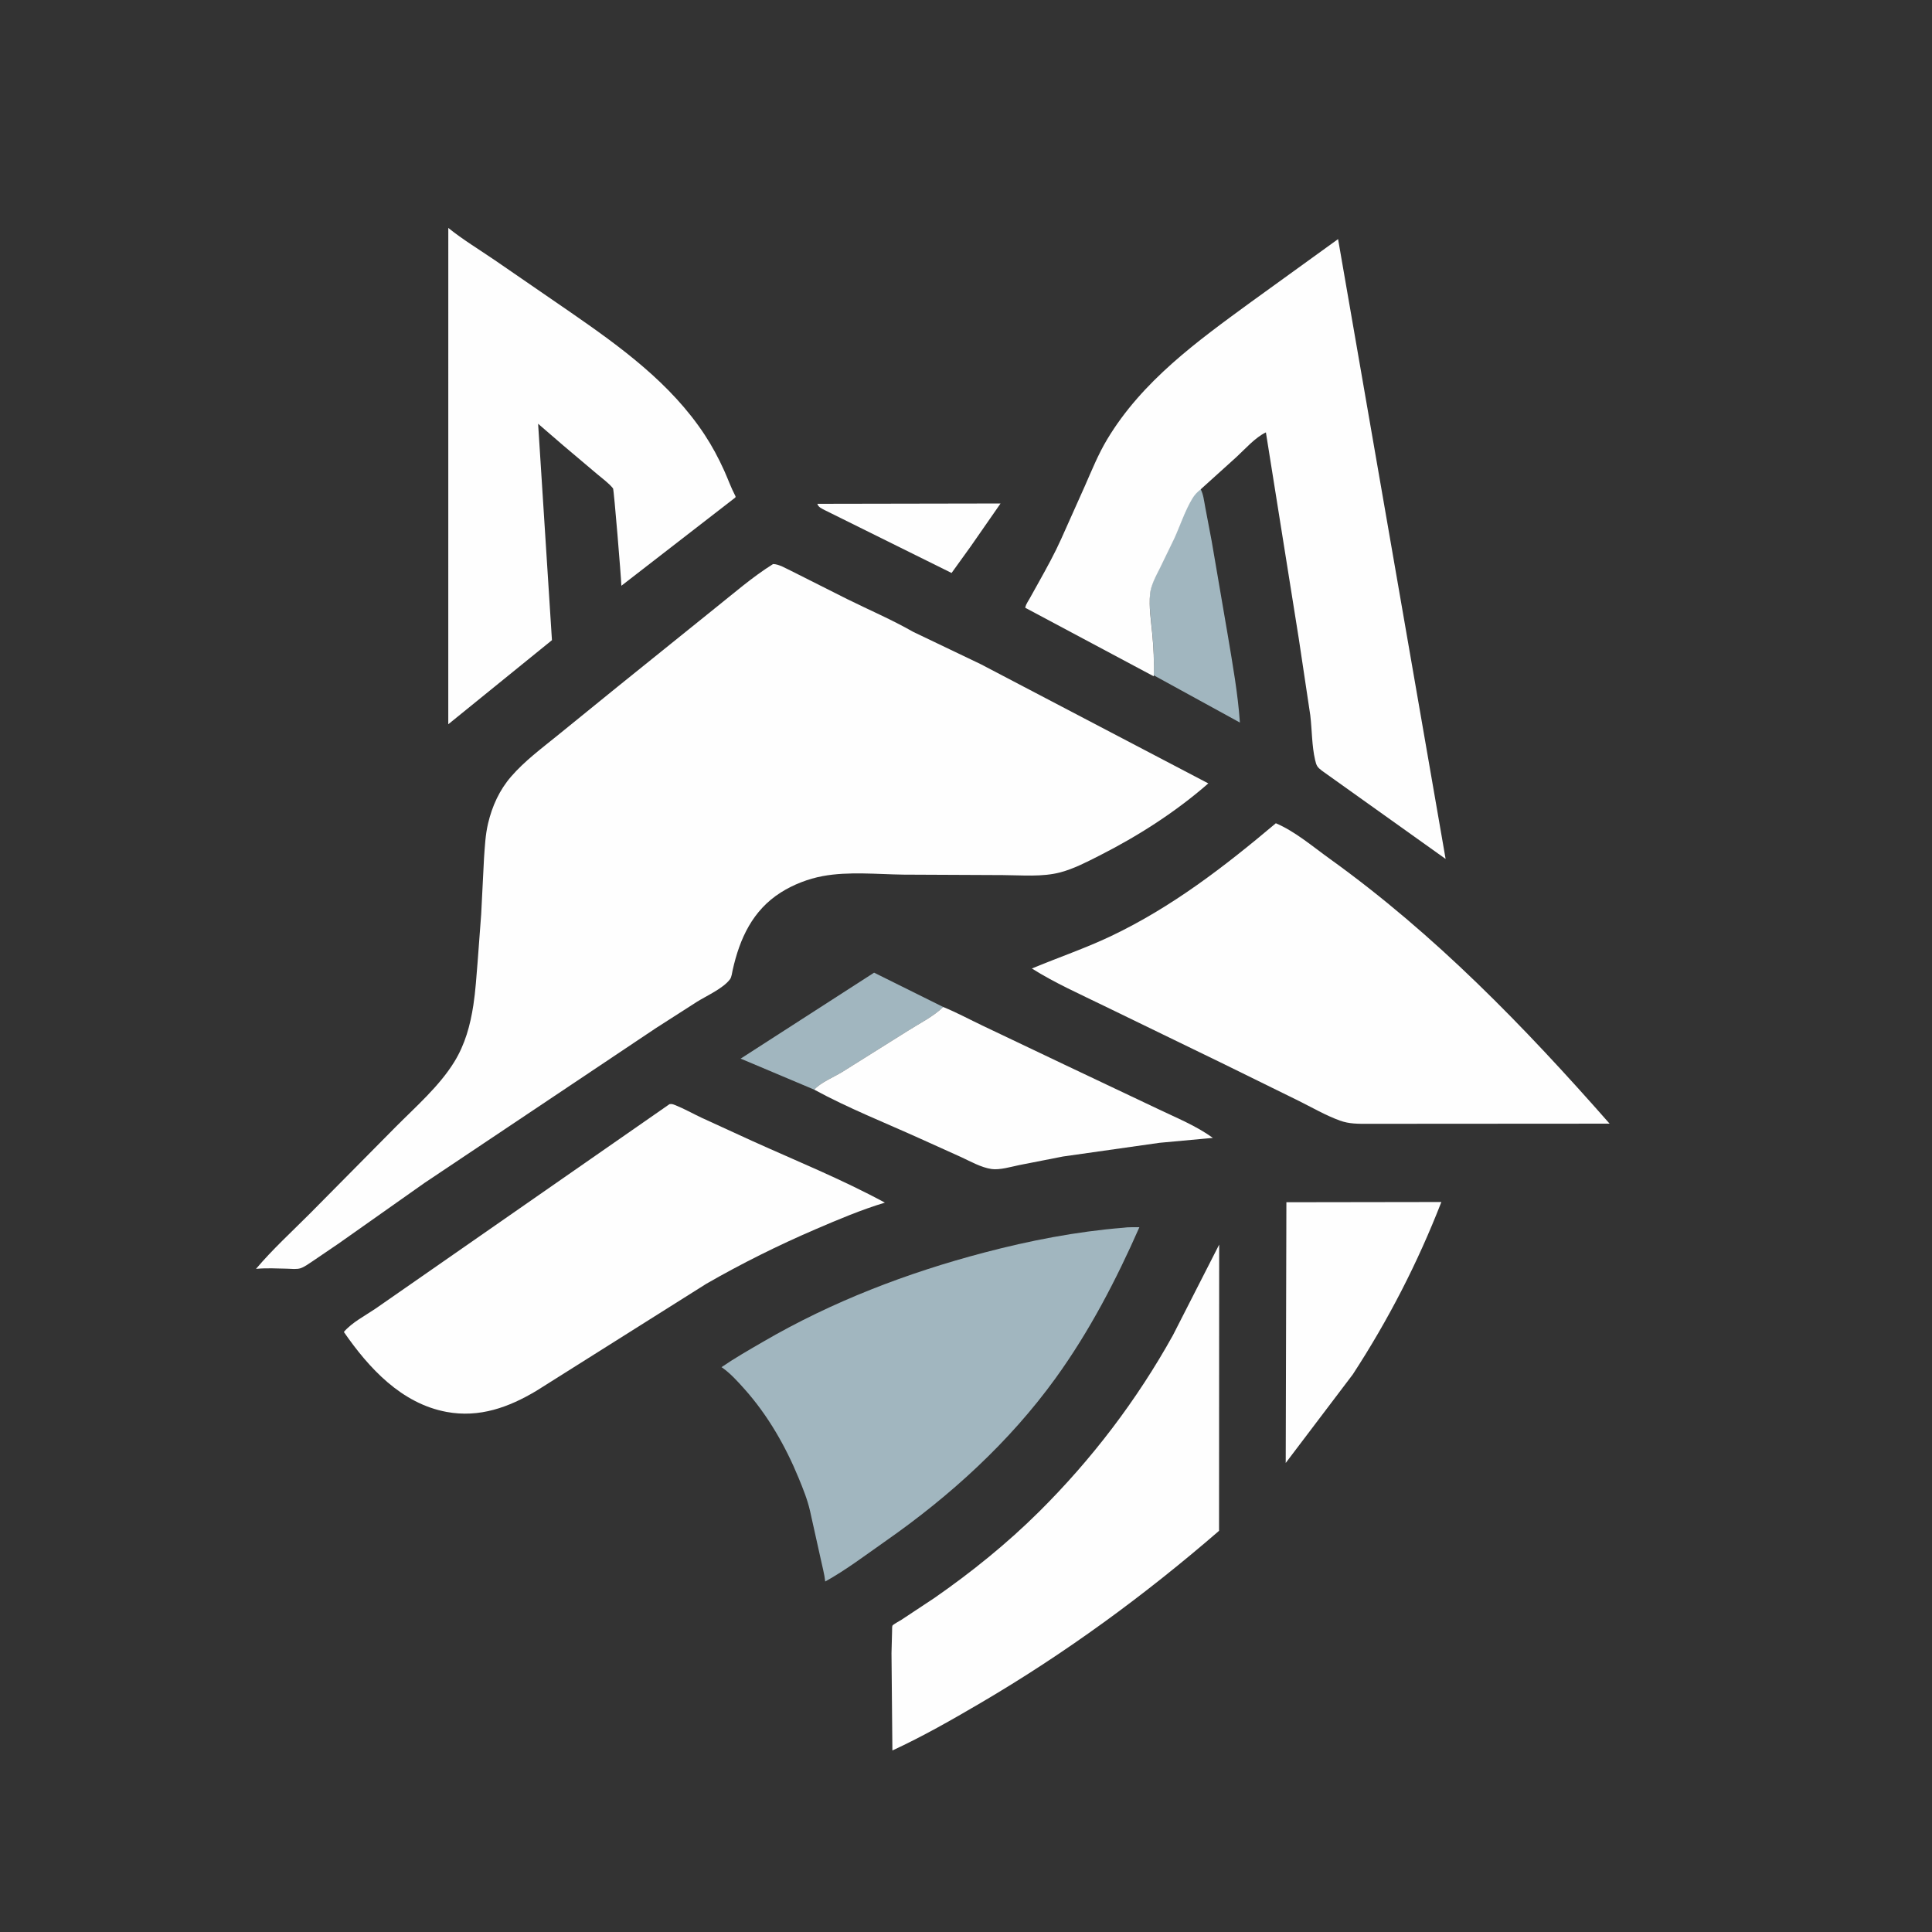
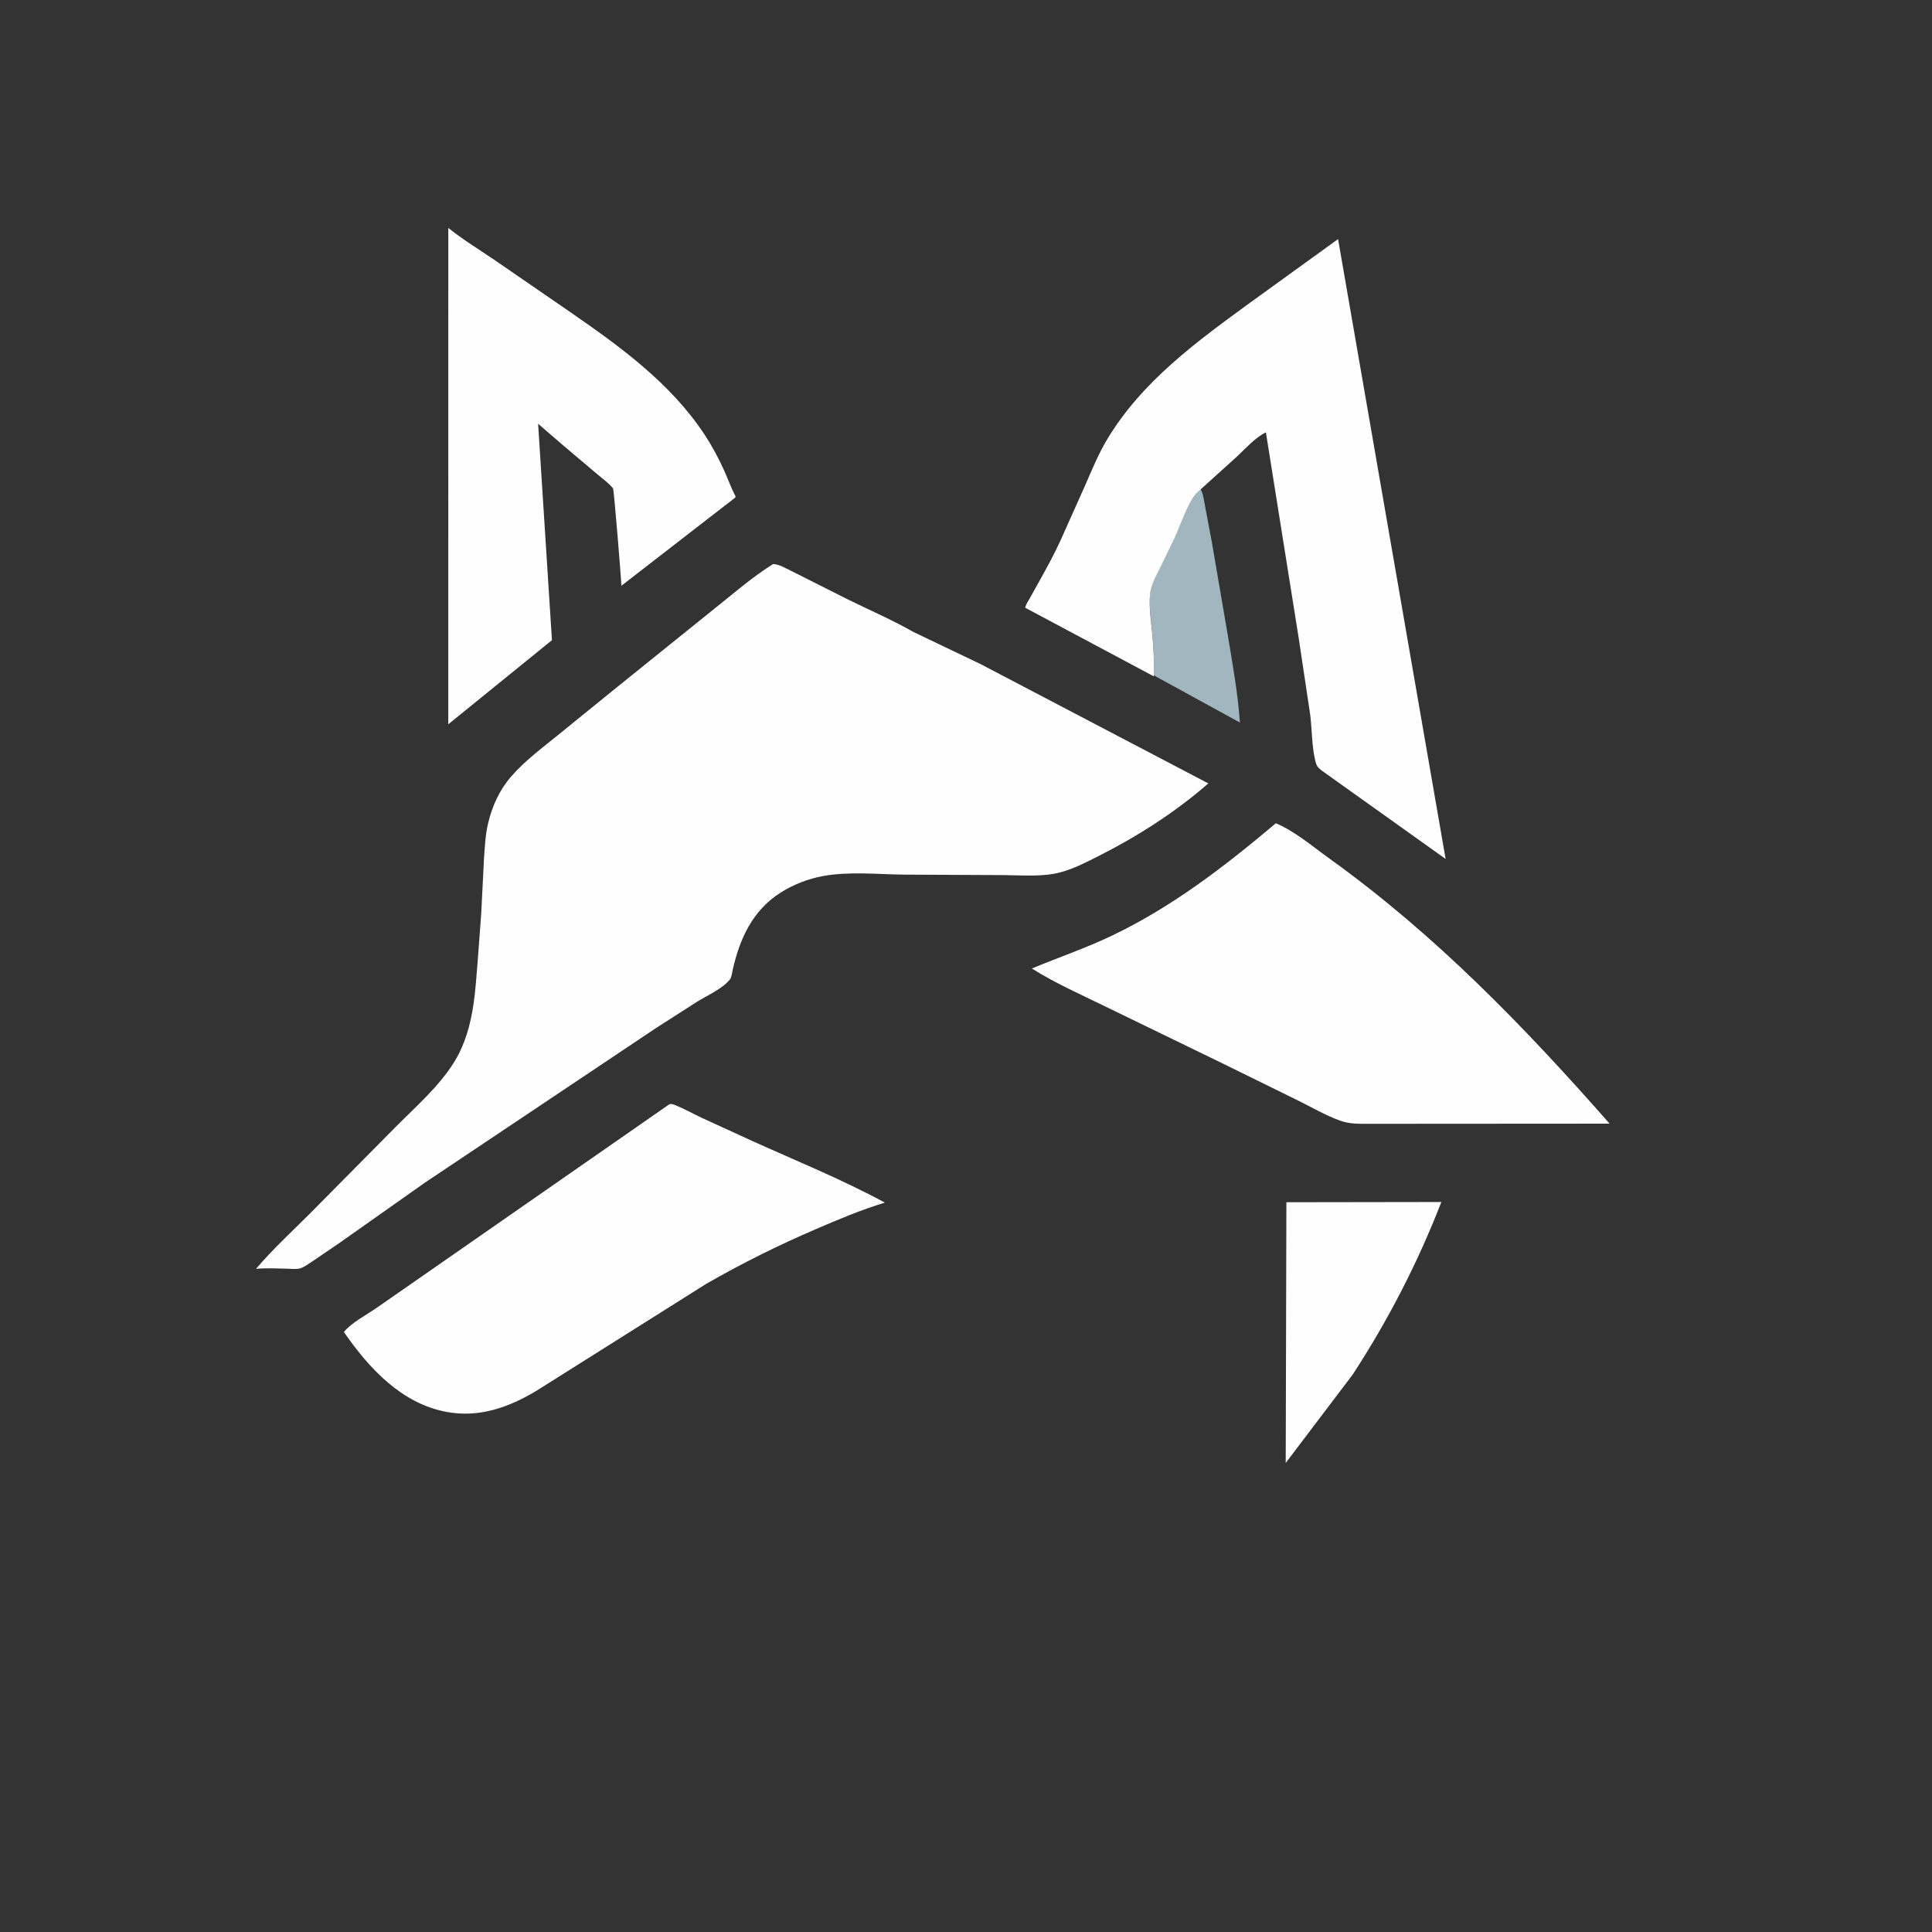
<svg xmlns="http://www.w3.org/2000/svg" height="499" width="499">
  <rect width="100%" height="100%" fill="#333333" stroke="none" />
  <g>
    <title>Layer 1</title>
-     <path id="svg_2" d="m211.11,130.127l47.313,-0.085l-7.685,11.056l-4.963,6.891l-32.775,-16.237c-0.792,-0.438 -1.627,-0.733 -1.89,-1.625z" fill="#FEFEFE" />
-     <path id="svg_3" d="m210.299,281.435l-18.723,-7.897l-0.296,-0.103l34.481,-22.214l17.853,8.866c-2.579,2.494 -6.088,4.22 -9.111,6.138l-17.062,10.701c-2.076,1.249 -5.549,2.712 -7.142,4.509z" fill="#d1eefb" fill-opacity="0.7" />
    <path id="svg_4" d="m297.983,174.417c0.165,-3.717 -0.048,-7.55 -0.405,-11.25c-0.313,-3.236 -0.859,-6.766 -0.535,-10.01c0.234,-2.343 1.506,-4.606 2.547,-6.687l3.726,-7.684c1.543,-3.379 2.727,-7.079 4.636,-10.264c0.589,-0.983 1.195,-1.607 2.08,-2.325c0.796,1.452 0.944,3.184 1.256,4.795l1.669,8.8l4.188,24.473c1.241,7.447 2.569,14.817 3.098,22.357l-22.26,-12.205z" fill="#d1eefb" fill-opacity="0.7" />
    <path id="svg_5" d="m332.251,310.516l40.026,-0.06c-6.123,15.721 -13.665,30.396 -22.875,44.529l-17.325,22.868l0.174,-67.337z" fill="#FEFEFE" />
-     <path id="svg_6" d="m243.614,260.087c3.478,1.42 6.797,3.22 10.19,4.831l21,10l24.235,11.486c4.809,2.312 9.883,4.342 14.224,7.492l-13.763,1.267l-24.964,3.542l-11.286,2.215c-2.108,0.435 -5.043,1.317 -7.14,1.016c-2.701,-0.387 -5.466,-1.976 -7.919,-3.104l-10.508,-4.743c-9.156,-4.147 -18.548,-7.842 -27.384,-12.654c1.593,-1.797 5.066,-3.26 7.142,-4.509l17.062,-10.701c3.023,-1.918 6.532,-3.644 9.111,-6.138z" fill="#FEFEFE" />
-     <path id="svg_7" d="m314.891,321.456l-0.034,73.93c-19.302,16.699 -39.608,31.571 -61.637,44.489c-7.455,4.372 -14.881,8.61 -22.731,12.243l-0.231,-25.132l0.151,-5.743c0.017,-0.279 -0.026,-1.165 0.094,-1.375c0.175,-0.309 1.925,-1.248 2.319,-1.504l8.533,-5.647c9.547,-6.634 18.75,-14.059 27.005,-22.255c13.606,-13.512 25.297,-28.849 34.603,-45.626l11.928,-23.38z" fill="#FEFEFE" />
    <path id="svg_8" d="m115.787,58.87c3.766,3.037 8.031,5.608 12.029,8.34l19.527,13.435c12.895,8.925 25.893,18.333 34.645,31.624c1.942,2.949 3.596,6.048 5.049,9.263c0.965,2.134 1.75,4.379 2.833,6.453l0.113,0.212c-0.078,0.417 0.025,0.24 -0.337,0.515l-29.159,22.58c-0.077,-2.374 -1.92,-24.853 -2.151,-25.146c-1.065,-1.348 -2.84,-2.612 -4.159,-3.742l-8.766,-7.406l-6.428,-5.553l3.573,55.9l-26.775,21.719l0.006,-128.194z" fill="#FEFEFE" />
-     <path id="svg_9" d="m290.133,317.104c1.312,-0.2 2.816,-0.105 4.153,-0.144c-5.996,13.623 -12.905,26.908 -21.651,39.007c-11.921,16.491 -27.219,30.401 -43.846,42.024c-5.133,3.588 -10.165,7.437 -15.647,10.484c-0.202,-1.934 -0.776,-3.924 -1.168,-5.834l-2.764,-12.419c-0.645,-2.866 -1.818,-5.757 -2.933,-8.472c-3.394,-8.264 -7.98,-16.242 -13.939,-22.928c-1.708,-1.917 -3.657,-4.084 -5.761,-5.561l-0.223,-0.152c3.459,-2.373 7.114,-4.449 10.737,-6.558c17.855,-10.396 37.207,-17.807 57.159,-23.048c11.765,-3.09 23.748,-5.417 35.883,-6.399z" fill="#d1eefb" fill-opacity="0.7" />
    <path id="svg_10" d="m172.913,285.189c0.572,-0.105 0.899,0.013 1.427,0.223c2.353,0.937 4.574,2.2 6.864,3.282l13.236,6.065c11.388,5.142 23.122,9.901 34.109,15.858c-6.147,1.864 -12.05,4.359 -17.942,6.893c-9.64,4.145 -19.073,8.839 -28.175,14.066l-43.854,27.623c-7.144,4.289 -14.768,7.046 -23.229,5.475c-11.662,-2.164 -20.075,-11.303 -26.537,-20.652c2.075,-2.453 5.546,-4.233 8.188,-6.033l12.107,-8.417l63.806,-44.383z" fill="#FEFEFE" />
    <path id="svg_11" d="m329.529,212.632c4.896,2.061 9.566,6.047 13.871,9.141c27.305,19.624 50.21,43.303 72.335,68.447l-62.447,0.04c-2.523,0.004 -4.817,0.039 -7.218,-0.834c-3.7,-1.347 -7.213,-3.397 -10.742,-5.148l-19.587,-9.629l-30.501,-14.809c-6.321,-3.09 -12.762,-5.933 -18.722,-9.691c6.744,-2.821 13.782,-5.208 20.376,-8.342c15.779,-7.498 29.355,-17.982 42.635,-29.175z" fill="#FEFEFE" />
    <path id="svg_12" d="m297.983,174.675l-33.174,-17.698l0.027,-0.203c0.163,-0.719 0.747,-1.543 1.109,-2.192l2.419,-4.344c2.026,-3.644 4.026,-7.254 5.733,-11.063l6.144,-13.741c1.781,-4.051 3.438,-8.155 5.721,-11.958c9.071,-15.111 23.303,-25.36 37.27,-35.558l22.367,-16.164l27.776,160.093l-31.894,-22.749c-1.249,-0.933 -1.471,-1.318 -1.823,-2.842c-0.851,-3.683 -0.788,-7.747 -1.236,-11.506l-2.962,-19.75l-8.502,-53.326c-2.793,1.341 -5.314,4.245 -7.583,6.341l-9.343,8.44c-0.885,0.718 -1.491,1.342 -2.08,2.325c-1.909,3.185 -3.093,6.885 -4.636,10.264l-3.726,7.684c-1.041,2.081 -2.313,4.344 -2.547,6.687c-0.324,3.244 0.222,6.774 0.535,10.01c0.357,3.7 0.57,7.533 0.405,11.25z" fill="#FEFEFE" />
    <path id="svg_13" d="m199.664,145.686c1.456,-0.015 3.27,1.108 4.596,1.722l14.583,7.342c5.67,2.805 11.519,5.304 17.013,8.444l17.47,8.361l58.76,30.782c-8.45,7.391 -18.106,13.568 -28.109,18.64c-3.221,1.633 -6.621,3.411 -10.126,4.338c-4.676,1.237 -10.002,0.727 -14.808,0.703l-25.691,-0.119c-6.759,-0.09 -14.195,-0.858 -20.852,0.378c-3.755,0.696 -7.59,2.181 -10.819,4.223c-7.289,4.61 -10.631,11.904 -12.446,20.043c-0.149,0.669 -0.272,1.809 -0.678,2.363c-1.735,2.369 -6.075,4.292 -8.544,5.836l-10.631,6.816l-59.74,39.969l-22.145,15.625l-6.668,4.534c-0.969,0.624 -2.079,1.485 -3.163,1.861c-1.024,0.356 -2.436,0.152 -3.523,0.132c-2.544,-0.045 -5.132,-0.204 -7.67,0.015l-0.353,0.033c4.264,-5.05 9.271,-9.616 13.939,-14.301l22.118,-22.347c5.175,-5.211 11.272,-10.52 15.144,-16.799c2.803,-4.546 4.134,-9.454 4.942,-14.693c0.56,-3.636 0.778,-7.397 1.09,-11.067l0.924,-12.356l0.738,-14.574c0.219,-3.015 0.343,-5.95 1.041,-8.91c1.055,-4.478 2.944,-8.638 5.978,-12.133c3.473,-4 7.769,-7.188 11.862,-10.511l15.552,-12.625l25.179,-20.286c4.896,-3.891 9.726,-8.126 15.037,-11.439z" fill="#FEFEFE" />
  </g>
</svg>